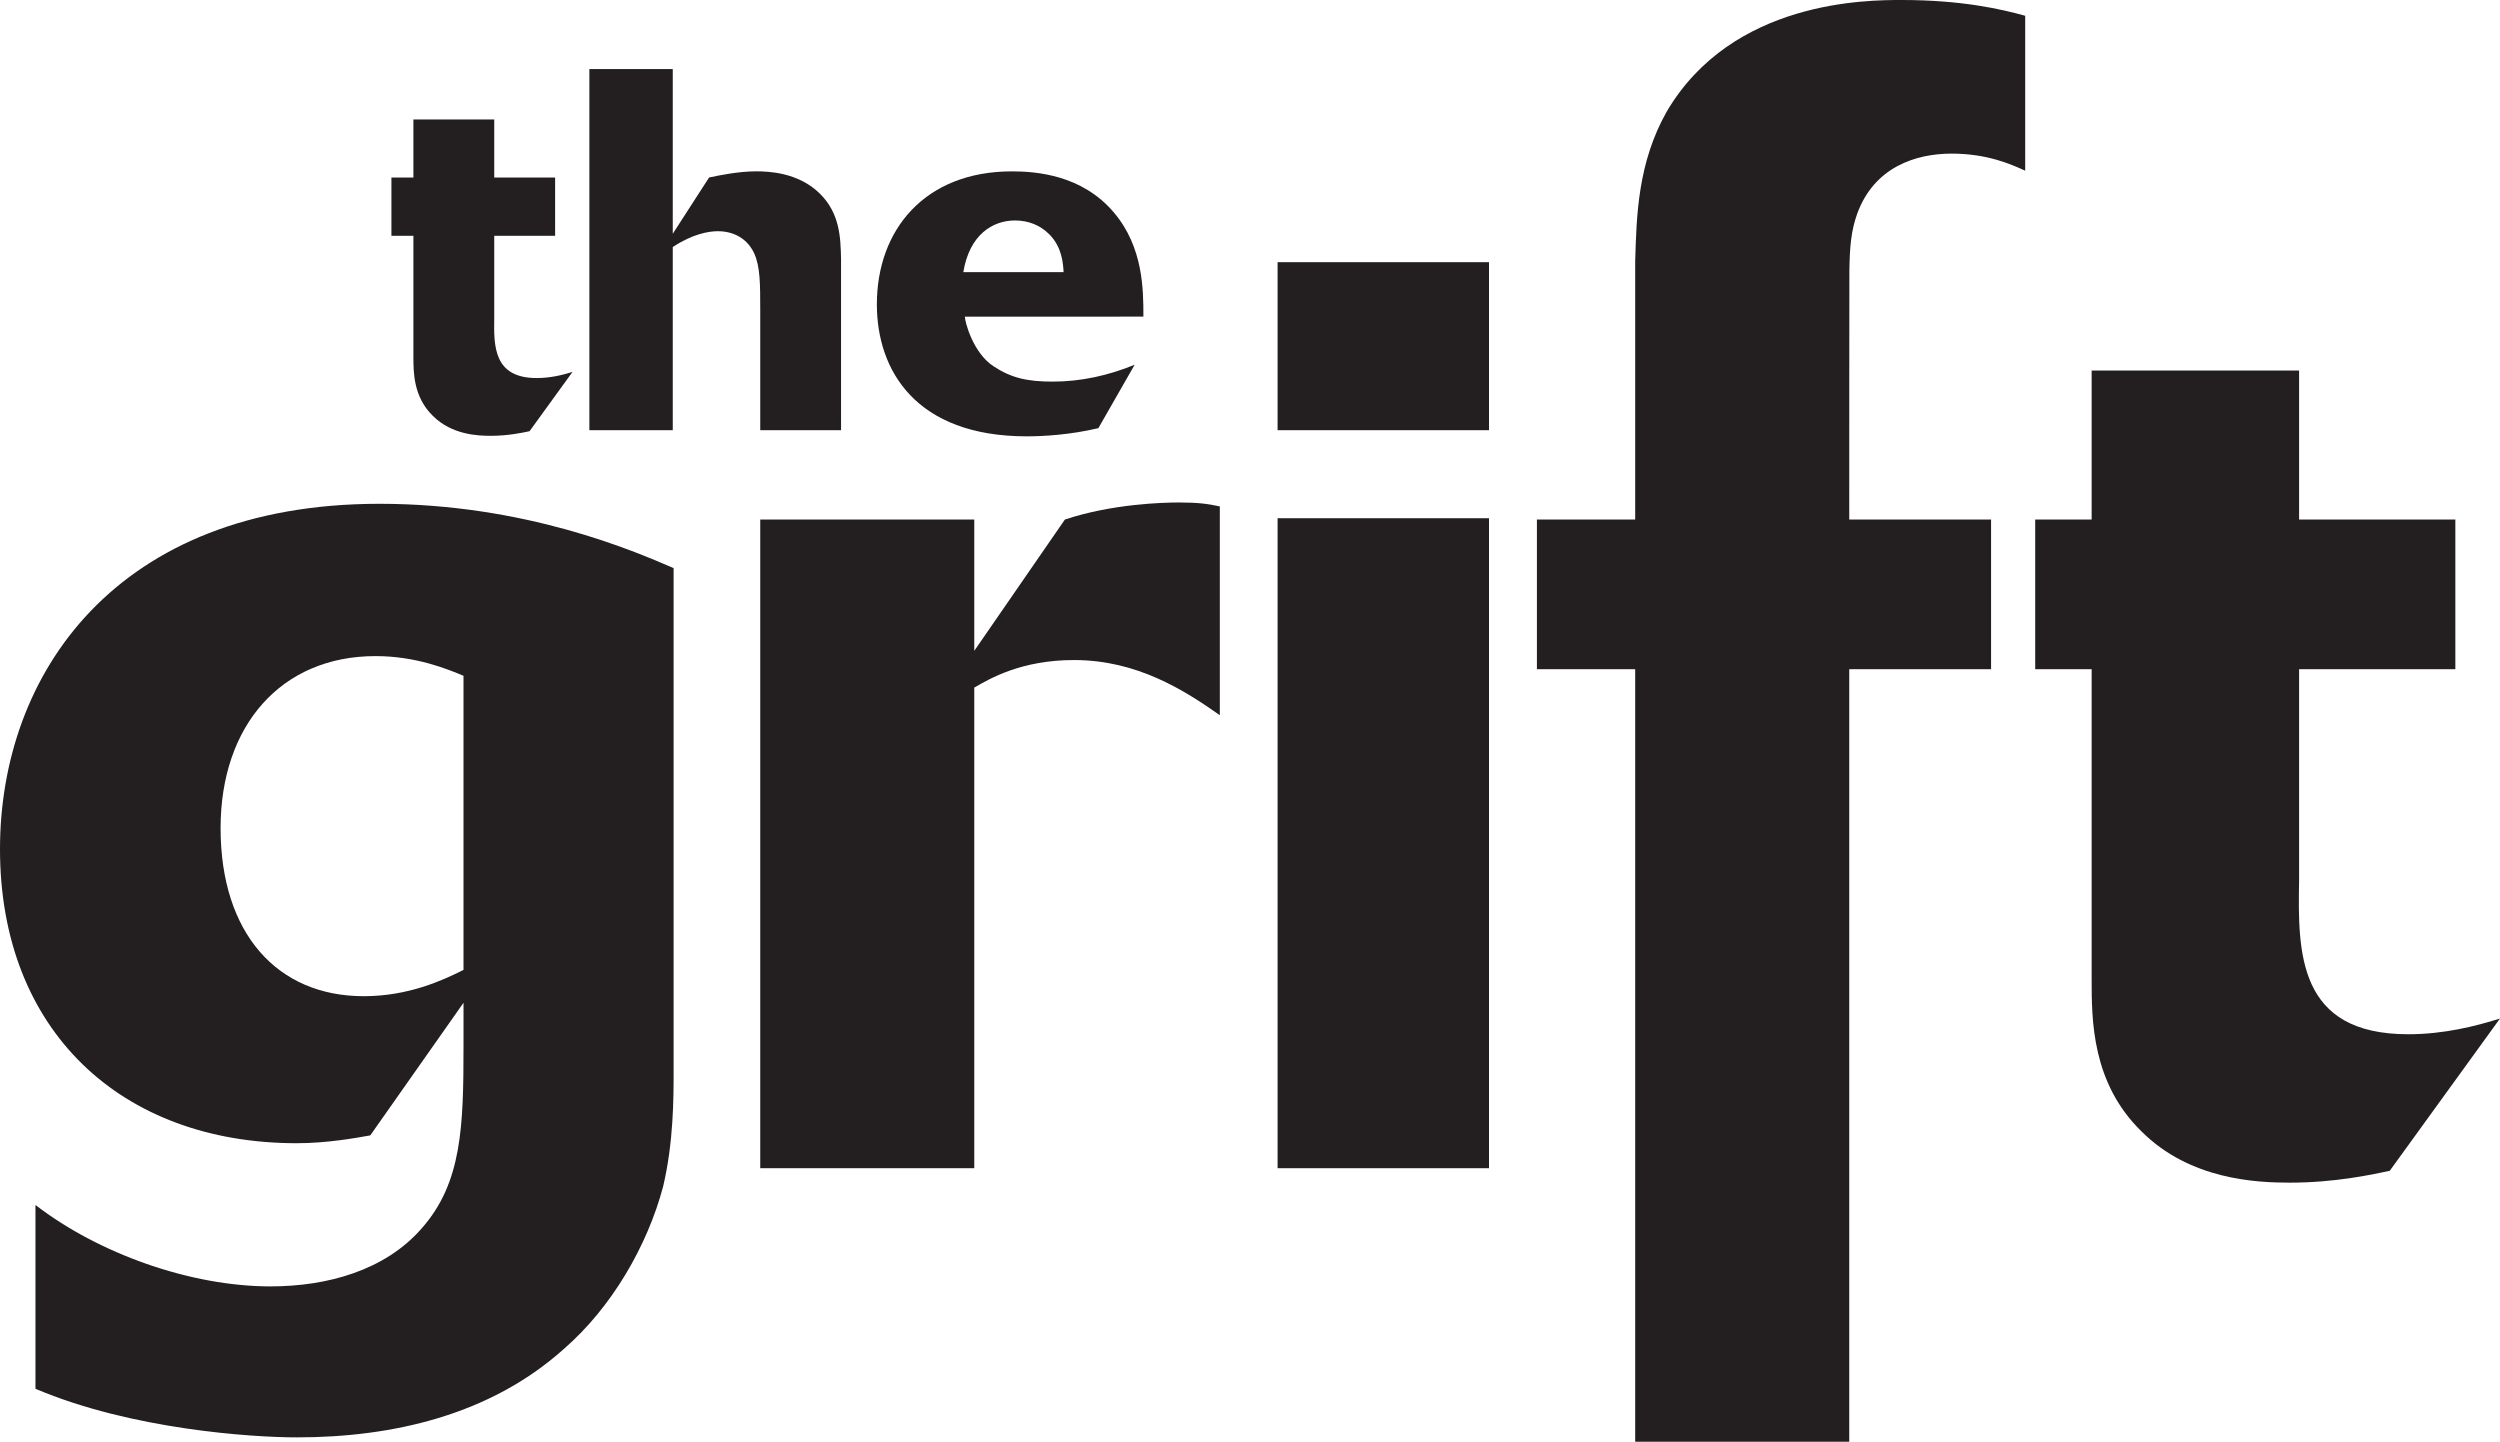
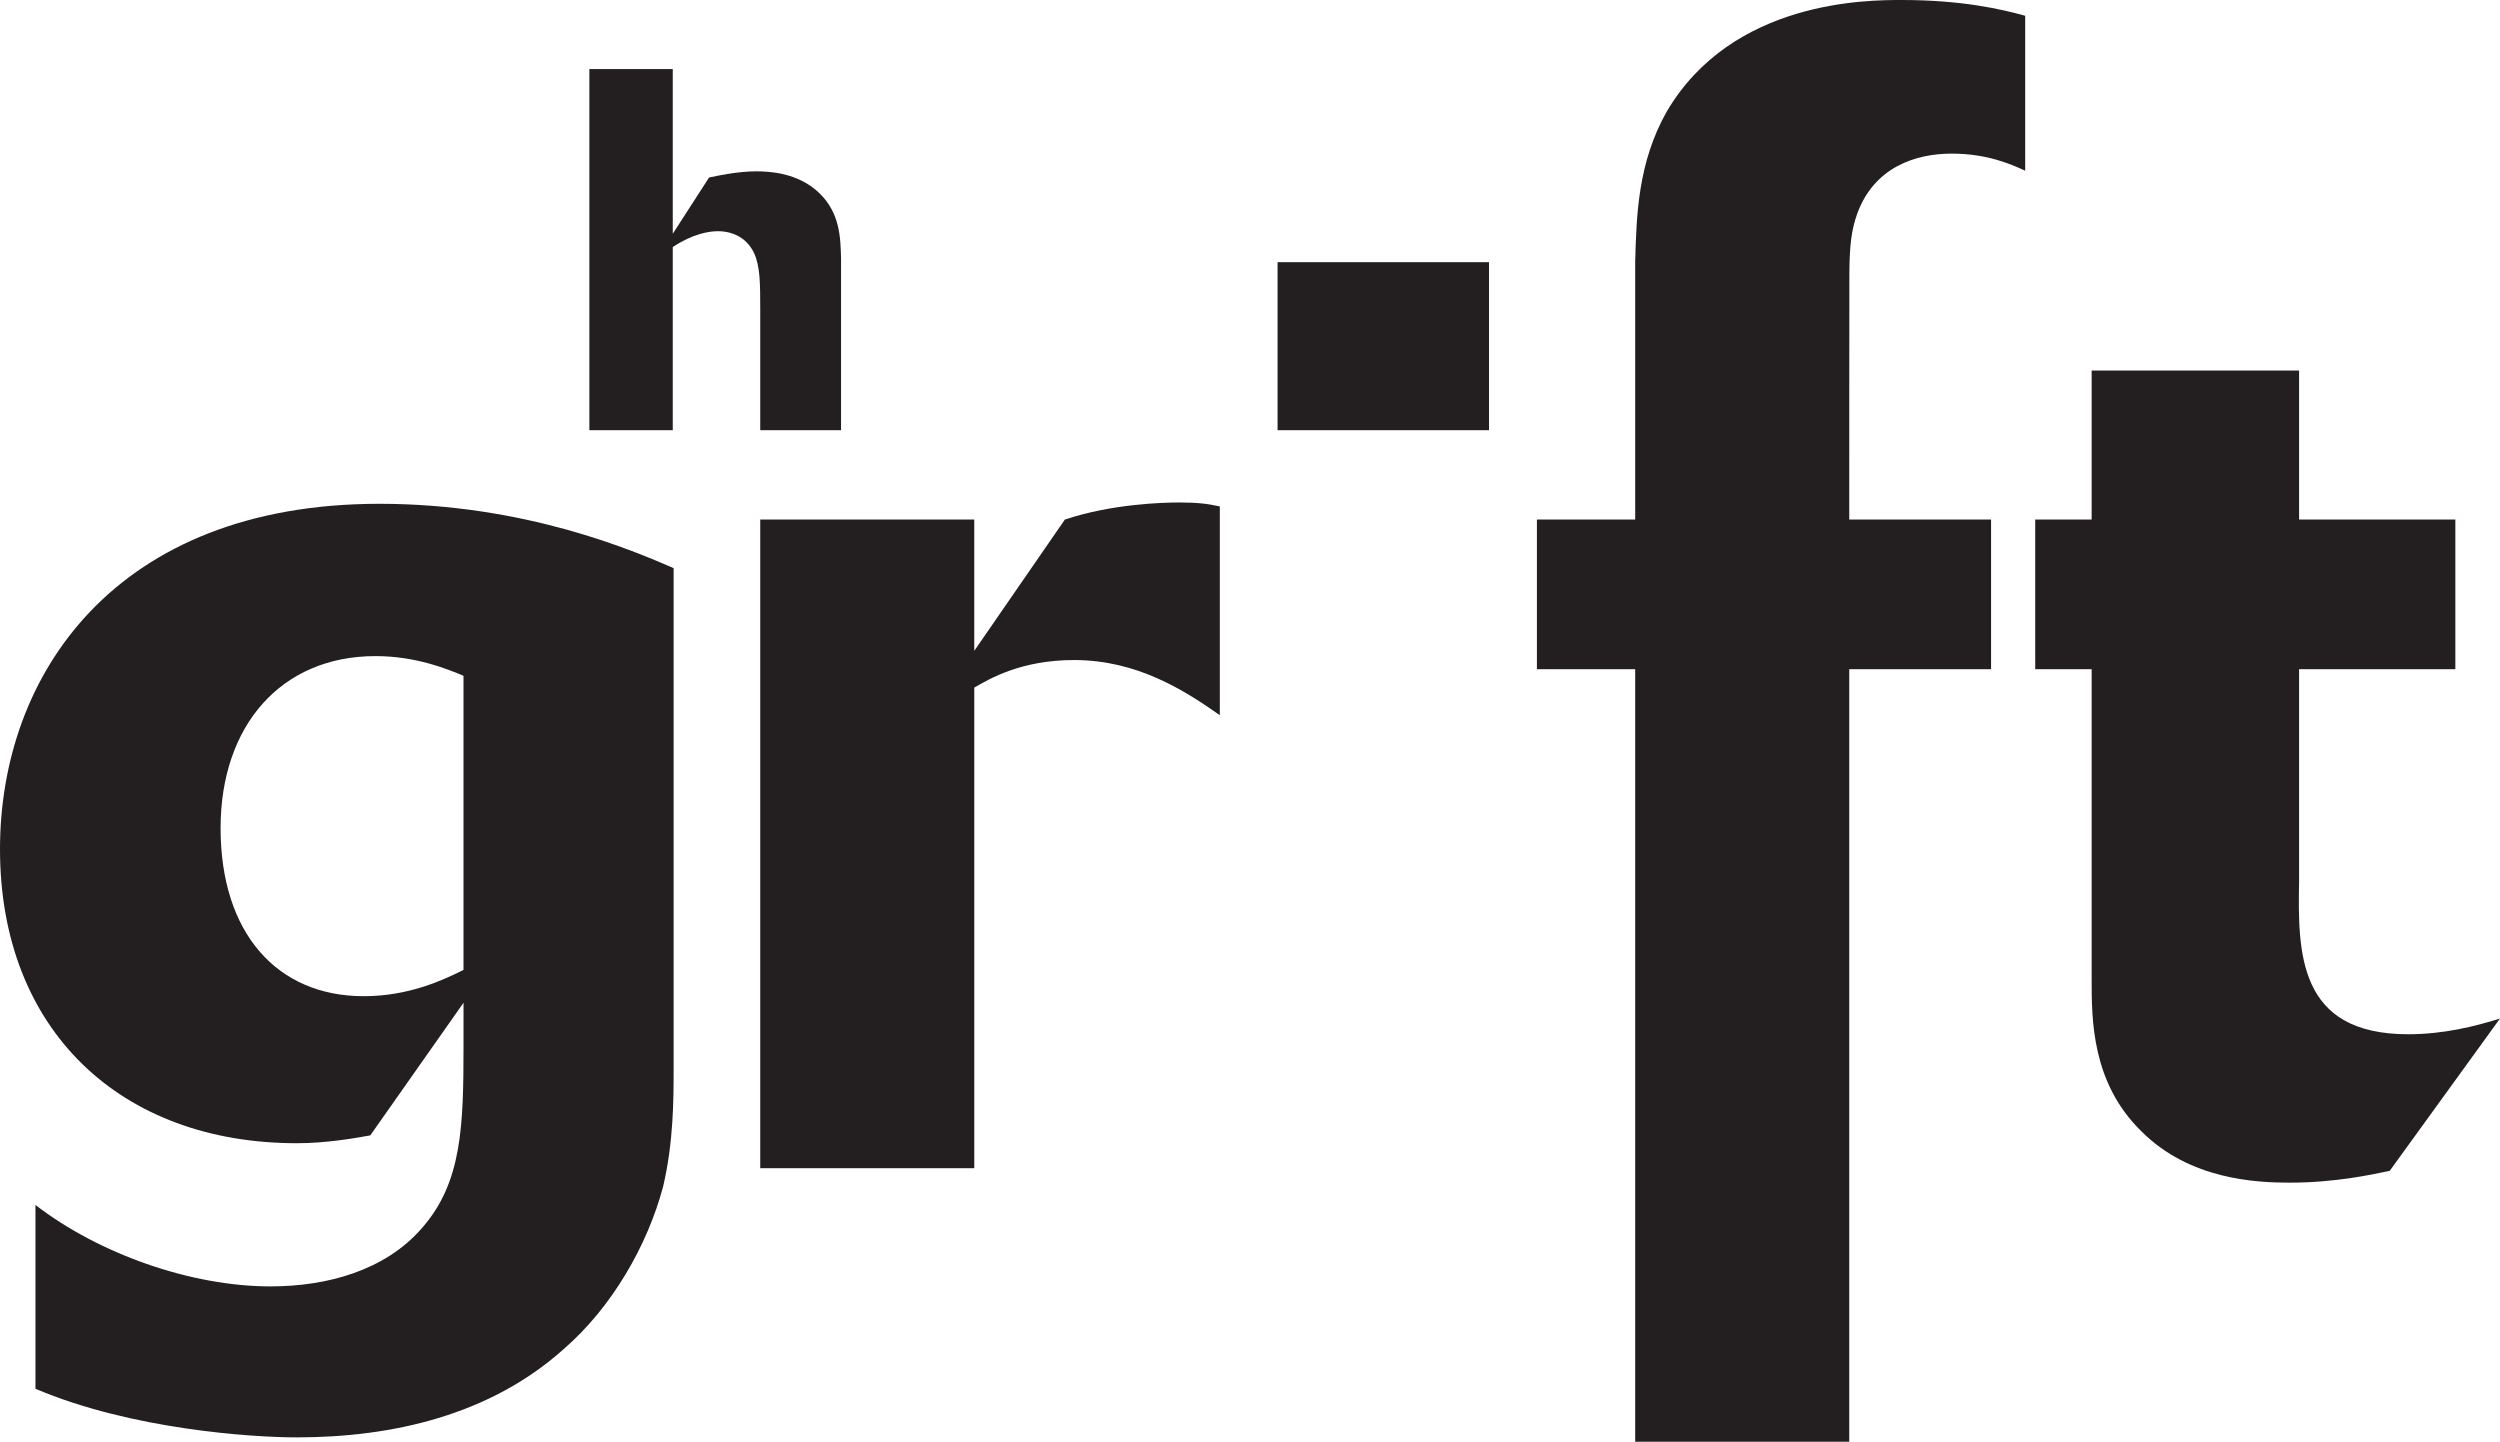
<svg xmlns="http://www.w3.org/2000/svg" version="1.1" id="Layer_1" x="0px" y="0px" width="693.598px" height="400px" viewBox="-268.299 -155 693.598 400" enable-background="new -268.299 -155 693.598 400" xml:space="preserve">
  <path fill="#231F20" d="M-165.571,160c-4.006,0.724-12.022,2.174-20.398,2.174c-48.814,0-82.33-31.314-82.33-81.595  c0-48.45,32.057-95.806,105.282-95.806c40.436,0,70.671,13.116,81.605,17.85v139.159c0,8.017,0,20.043-2.914,32.428  c-4.37,16.396-14.209,33.521-27.685,45.175c-20.398,18.219-47.362,24.401-73.953,24.401c-12.387,0-45.902-2.181-72.496-13.483  v-50.995c17.487,13.479,42.986,22.589,65.207,22.589c15.665,0,31.693-4.377,41.896-16.031c11.292-12.747,11.657-28.411,11.657-51.01  v-11.65L-165.571,160z M-139.704,32.492c-4.37-1.823-13.116-5.464-24.409-5.464c-26.222,0-42.986,19.311-42.986,47.722  c0,29.152,15.665,46.634,39.709,46.634c12.387,0,21.861-4.367,27.685-7.294V32.492z" />
  <path fill="#231F20" d="M2,169.108h-59.378V-10.858H2v36.427l25.141-36.427c13.115-4.37,27.319-4.736,31.692-4.736  c5.1,0,8.012,0.364,11.293,1.095v57.924c-9.836-6.923-22.953-15.303-40.439-15.303c-14.57,0-23.315,5.1-27.685,7.65v133.336H2z" />
-   <path fill="#231F20" d="M144.806,169.108H86.151v-180.33h58.655V169.108z" />
  <path fill="#231F20" d="M144.806-35.646H86.151v-46.614h58.655V-35.646z" />
  <path fill="#231F20" d="M244.737,245h-59.371V30.669h-27.267v-41.527h27.267v-66.826v-4.821c0.368-12.747,0.729-27.328,8.743-41.528  C212.328-155,249.844-155,259.318-155c16.758,0,27.693,2.556,34.25,4.374v42.986c-4.018-1.828-10.57-4.74-20.417-4.74  c-9.83,0-21.492,3.641-26.218,16.757c-1.641,4.672-2.058,8.928-2.143,16.054c-0.035,2.32-0.035,65.665-0.035,68.708h39.347v41.526  h-39.347v214.332h-0.019V245z" />
  <path fill="#231F20" d="M394.704,169.835c-5.099,1.084-15.302,3.281-27.687,3.281c-9.114,0-27.694-0.73-41.171-14.207  c-13.842-13.484-13.842-30.968-13.842-42.268V30.669h-15.657v-41.527h15.657v-41.345h57.556v41.345h43.352v41.527h-43.352v58.647  c-0.36,20.038-0.36,42.626,30.251,42.626c9.819,0,18.566-2.188,25.487-4.362L394.704,169.835z" />
-   <path fill="#231F20" d="M-121.381-35.366c-1.991,0.428-5.961,1.282-10.79,1.282c-3.551,0-10.788-0.285-16.033-5.536  c-5.4-5.253-5.4-12.066-5.4-16.461v-33.495h-6.099v-16.176h6.099v-16.107h22.428v16.111h16.889v16.176h-16.889v22.854  c-0.141,7.803-0.141,16.603,11.78,16.603c3.831,0,7.237-0.858,9.936-1.704L-121.381-35.366z" />
  <path fill="#231F20" d="M-34.956-35.646h-22.422v-33.208c0-7.387,0-12.206-1.702-15.902c-1.706-3.686-5.251-6.098-10.081-6.098  c-2.41,0-6.953,0.712-12.489,4.397v50.81h-23.136v-100.199h23.136v45.701l10.08-15.611c2.693-0.571,8.087-1.708,13.055-1.708  c3.411,0,11.634,0.28,17.597,6.106c5.677,5.531,5.82,12.345,5.96,18.157v47.555H-34.956z" />
-   <path fill="#231F20" d="M36.433-36.215c-7.806,1.846-15.187,2.273-19.871,2.273c-30.798,0-41.586-18.312-41.586-36.618  c0-20.722,13.339-36.897,37.47-36.897c6.811,0,19.443,0.997,28.243,11.357c8.234,9.648,8.234,21.569,8.234,28.947H-0.609  c0,1.418,2.267,10.075,7.946,13.766c4.966,3.27,9.363,4.26,16.462,4.26c7.804,0,15.469-1.702,22.704-4.685L36.433-36.215z   M26.786-79.498c-0.143-2.41-0.428-6.953-3.975-10.502c-2.558-2.557-5.822-3.833-9.516-3.833c-6.24,0-12.626,3.975-14.331,14.335  H26.786z" />
</svg>